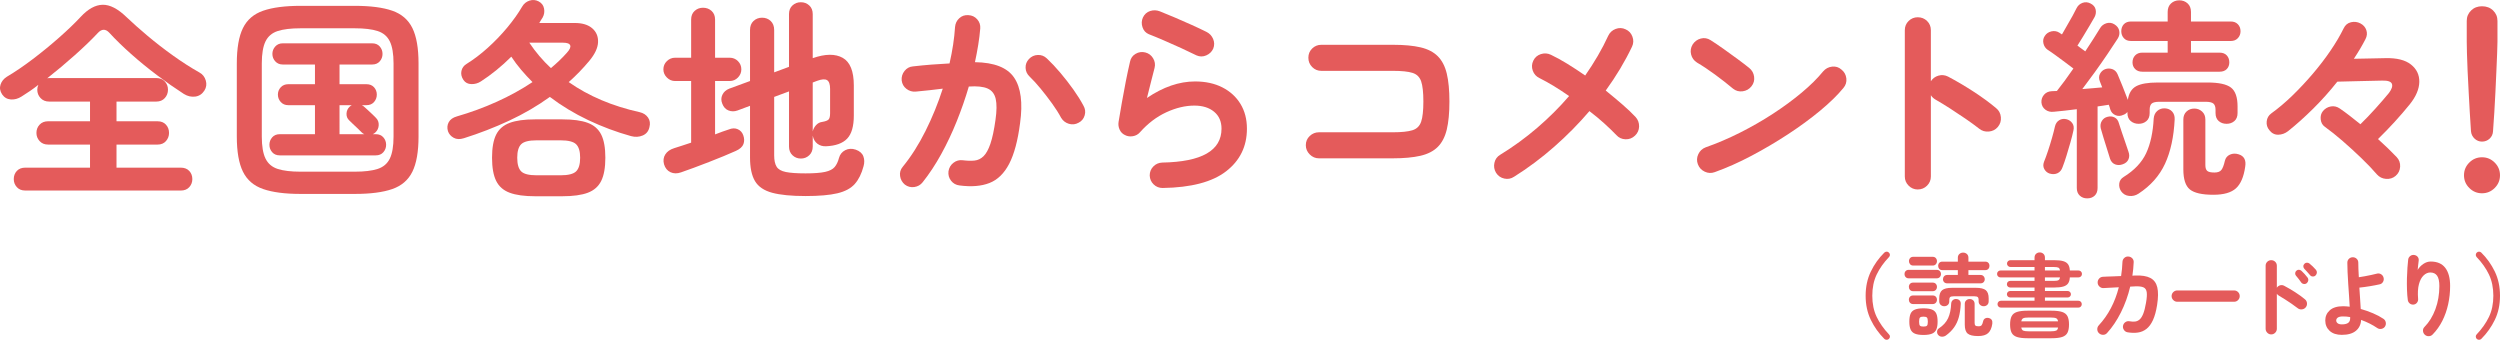
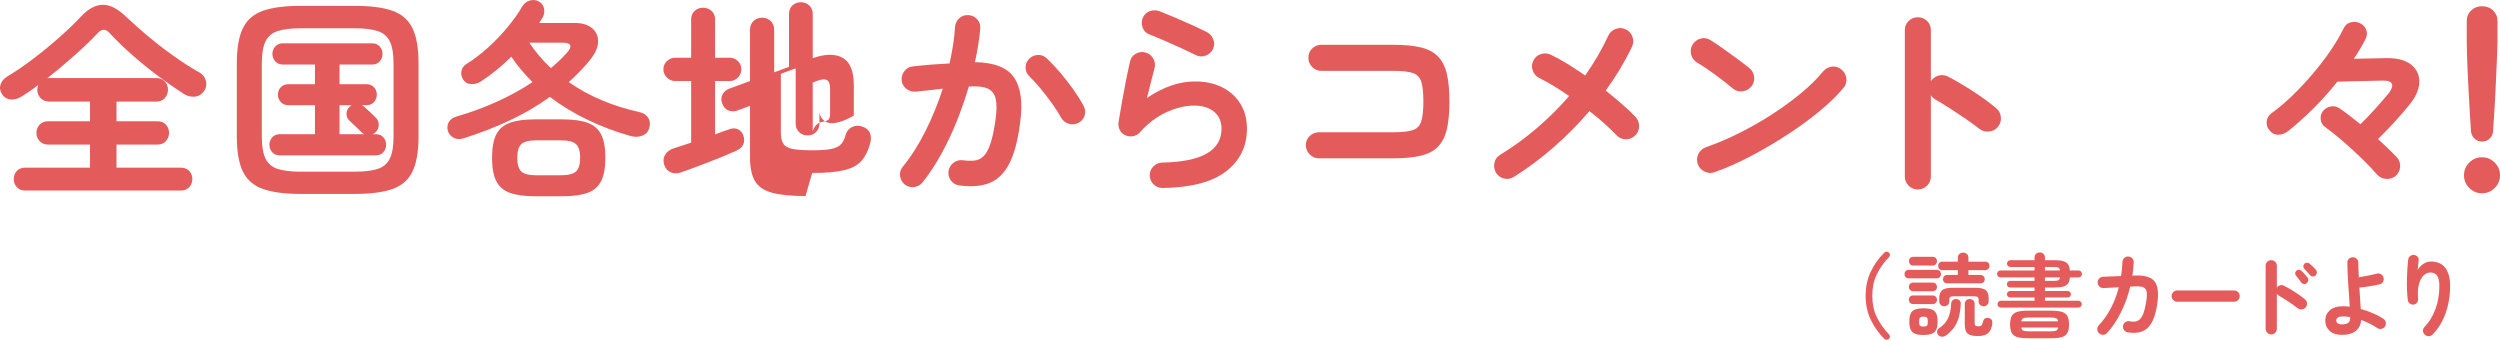
<svg xmlns="http://www.w3.org/2000/svg" enable-background="new 0 0 849.816 115.504" height="115.504" viewBox="0 0 849.816 115.504" width="849.816">
  <g fill="#e45b5b">
    <g enable-background="new">
      <path d="m8.568 64.767c-1.201 0-2.149-.385-2.844-1.152-.696-.769-1.044-1.681-1.044-2.735 0-1.104.348-2.027 1.044-2.772.695-.743 1.644-1.116 2.844-1.116h22.032v-7.848h-14.256c-1.2 0-2.16-.396-2.88-1.188s-1.08-1.715-1.08-2.771c0-1.104.36-2.04 1.08-2.808s1.68-1.152 2.88-1.152h14.256v-6.696h-13.896c-1.2 0-2.172-.396-2.916-1.188-.745-.792-1.116-1.739-1.116-2.845 0-.527.119-1.08.36-1.655-.961.768-1.92 1.476-2.88 2.124-.961.647-1.897 1.26-2.808 1.836-1.2.769-2.424 1.104-3.672 1.008-1.249-.096-2.232-.672-2.952-1.729-.72-1.104-.9-2.207-.54-3.312.36-1.104 1.068-1.991 2.124-2.664 2.832-1.68 5.796-3.695 8.892-6.048 3.096-2.352 6.071-4.788 8.928-7.309 2.855-2.52 5.292-4.859 7.308-7.02 2.495-2.687 4.979-4.056 7.452-4.104 2.472-.047 5.171 1.345 8.1 4.177 2.063 1.969 4.452 4.093 7.164 6.372 2.711 2.28 5.591 4.512 8.64 6.695 3.048 2.186 6.06 4.117 9.036 5.796 1.055.576 1.764 1.477 2.124 2.7.36 1.225.204 2.365-.468 3.42-.768 1.201-1.812 1.885-3.132 2.053-1.321.168-2.604-.132-3.852-.9-2.977-1.919-6.012-4.043-9.108-6.372-3.096-2.327-6.048-4.739-8.856-7.236-2.808-2.495-5.269-4.896-7.38-7.199-1.296-1.392-2.617-1.344-3.96.144-2.113 2.257-4.705 4.752-7.776 7.488-3.072 2.735-6.192 5.353-9.36 7.848.144-.047.36-.072.648-.072h36.432c1.199 0 2.16.385 2.88 1.152.72.769 1.08 1.704 1.08 2.808 0 1.105-.36 2.053-1.08 2.845s-1.681 1.188-2.88 1.188h-13.536v6.696h13.968c1.199 0 2.147.385 2.844 1.152.695.768 1.044 1.704 1.044 2.808 0 1.057-.349 1.979-1.044 2.771-.696.792-1.645 1.188-2.844 1.188h-13.968v7.848h21.888c1.199 0 2.147.373 2.844 1.116.695.745 1.044 1.669 1.044 2.772 0 1.055-.349 1.967-1.044 2.735-.696.768-1.645 1.152-2.844 1.152h-52.92z" />
      <path d="m102.168 65.919c-5.281 0-9.517-.553-12.708-1.656-3.193-1.104-5.484-3.071-6.876-5.904-1.393-2.831-2.088-6.815-2.088-11.952v-24.84c0-5.184.695-9.191 2.088-12.023 1.392-2.832 3.683-4.8 6.876-5.904 3.191-1.104 7.427-1.656 12.708-1.656h18.432c5.328 0 9.576.553 12.744 1.656 3.168 1.104 5.447 3.072 6.84 5.904 1.392 2.832 2.088 6.84 2.088 12.023v24.84c0 5.137-.697 9.121-2.088 11.952-1.393 2.833-3.672 4.8-6.84 5.904s-7.416 1.656-12.744 1.656zm0-7.56h18.432c3.264 0 5.856-.312 7.776-.936 1.919-.624 3.299-1.801 4.14-3.528.839-1.728 1.26-4.224 1.26-7.488v-24.84c0-3.264-.421-5.76-1.26-7.488-.84-1.728-2.221-2.903-4.14-3.527-1.92-.623-4.513-.937-7.776-.937h-18.432c-3.265 0-5.857.313-7.776.937-1.92.624-3.301 1.8-4.14 3.527-.84 1.729-1.26 4.225-1.26 7.488v24.84c0 3.265.42 5.761 1.26 7.488.839 1.728 2.219 2.904 4.14 3.528 1.919.624 4.511.936 7.776.936zm-7.056-5.544c-1.105 0-1.969-.36-2.592-1.08-.625-.72-.936-1.559-.936-2.52 0-.96.312-1.801.936-2.521.623-.72 1.487-1.08 2.592-1.08h11.952v-9.863h-9.072c-1.056 0-1.908-.36-2.556-1.08-.648-.721-.972-1.56-.972-2.521 0-.959.324-1.787.972-2.483.648-.695 1.5-1.045 2.556-1.045h9.072v-6.695h-10.944c-1.056 0-1.908-.36-2.556-1.08s-.972-1.56-.972-2.521c0-.959.324-1.8.972-2.52s1.5-1.08 2.556-1.08h30.384c1.104 0 1.967.36 2.592 1.08.624.72.936 1.561.936 2.52 0 .961-.312 1.801-.936 2.521-.625.72-1.488 1.08-2.592 1.08h-11.088v6.695h9.144c1.104 0 1.968.35 2.592 1.045.623.696.936 1.524.936 2.483 0 .961-.313 1.8-.936 2.521-.625.72-1.488 1.08-2.592 1.08h-1.584c.335.144.648.359.936.647.24.192.624.54 1.152 1.044.527.504 1.067 1.008 1.62 1.512.551.505.924.877 1.116 1.116.671.673.983 1.501.936 2.484-.048.984-.432 1.812-1.152 2.483-.192.192-.48.385-.864.576h1.008c1.104 0 1.967.36 2.592 1.08.623.72.936 1.561.936 2.521 0 .961-.313 1.8-.936 2.52-.625.72-1.488 1.08-2.592 1.08h-32.616zm20.304-7.201h8.424c-.336-.144-.648-.359-.936-.647-.192-.24-.588-.636-1.188-1.188-.601-.551-1.188-1.104-1.764-1.656-.576-.551-.984-.946-1.224-1.188-.673-.623-.984-1.404-.936-2.34.047-.937.407-1.716 1.08-2.34.096-.096.216-.191.36-.288.144-.096.263-.168.36-.216h-4.176z" />
      <path d="m157.68 46.983c-1.345.432-2.497.385-3.456-.144-.961-.528-1.609-1.271-1.944-2.232-.336-1.104-.252-2.124.252-3.06.504-.937 1.428-1.596 2.772-1.98 4.655-1.343 9.168-2.999 13.536-4.968 4.367-1.968 8.424-4.2 12.168-6.696-1.344-1.343-2.628-2.735-3.852-4.176-1.224-1.44-2.34-2.928-3.348-4.464-1.632 1.632-3.337 3.168-5.112 4.607-1.776 1.44-3.528 2.713-5.256 3.816-.961.624-2.028.925-3.204.9-1.177-.024-2.077-.492-2.7-1.404-.673-1.008-.9-2.027-.684-3.061.216-1.031.803-1.836 1.764-2.411 2.4-1.487 4.788-3.3 7.164-5.437 2.376-2.135 4.583-4.428 6.624-6.876 2.04-2.448 3.732-4.824 5.076-7.128.576-1.008 1.404-1.692 2.484-2.052s2.124-.275 3.132.252c1.008.528 1.62 1.332 1.836 2.412s.06 2.101-.468 3.06c-.192.288-.385.589-.576.9-.192.312-.384.637-.576.972h12.096c2.544 0 4.511.601 5.904 1.8 1.392 1.2 2.052 2.772 1.98 4.716s-1.069 4.068-2.988 6.372c-2.16 2.593-4.488 4.993-6.984 7.2 6.768 4.752 14.807 8.161 24.12 10.225 1.248.287 2.196.899 2.844 1.836.648.936.803 2.028.468 3.275-.288 1.345-1.044 2.28-2.268 2.809s-2.556.601-3.996.216c-4.993-1.392-9.84-3.204-14.544-5.437-4.705-2.231-9.048-4.859-13.032-7.884-4.273 3.072-8.881 5.76-13.824 8.064-4.945 2.306-10.08 4.298-15.408 5.978zm24.192 19.728c-3.6 0-6.469-.396-8.604-1.188-2.137-.792-3.672-2.137-4.608-4.032-.936-1.896-1.404-4.523-1.404-7.884 0-3.359.468-5.976 1.404-7.848s2.471-3.204 4.608-3.996c2.135-.792 5.004-1.188 8.604-1.188h9.288c3.647 0 6.527.396 8.64 1.188 2.112.792 3.636 2.124 4.572 3.996s1.404 4.488 1.404 7.848-.468 5.988-1.404 7.884-2.46 3.24-4.572 4.032c-2.113.792-4.993 1.188-8.64 1.188zm.504-7.128h8.208c2.592 0 4.344-.443 5.256-1.332.911-.888 1.368-2.437 1.368-4.645 0-2.16-.457-3.684-1.368-4.572-.912-.888-2.664-1.332-5.256-1.332h-8.208c-2.592 0-4.333.444-5.22 1.332-.889.889-1.332 2.412-1.332 4.572 0 2.208.443 3.757 1.332 4.645.887.889 2.628 1.332 5.22 1.332zm4.896-36.432c2.016-1.68 3.816-3.407 5.4-5.184 1.008-1.104 1.392-1.955 1.152-2.557-.241-.6-1.056-.899-2.448-.899h-11.448c2.111 3.168 4.56 6.048 7.344 8.64z" />
-       <path d="m231.552 58.574c-1.344.48-2.556.469-3.636-.036-1.08-.504-1.812-1.403-2.196-2.699-.336-1.248-.192-2.364.432-3.349.623-.983 1.631-1.691 3.024-2.124.72-.239 1.584-.515 2.592-.828 1.008-.312 2.063-.659 3.168-1.044v-20.951h-5.472c-1.057 0-1.98-.396-2.772-1.188s-1.188-1.716-1.188-2.771c0-1.104.396-2.04 1.188-2.809.792-.768 1.715-1.152 2.772-1.152h5.472v-12.961c0-1.247.396-2.231 1.188-2.951.792-.721 1.739-1.08 2.844-1.08 1.152 0 2.124.359 2.916 1.08.792.72 1.188 1.704 1.188 2.951v12.96h4.968c1.104 0 2.04.385 2.808 1.152.767.769 1.152 1.704 1.152 2.809 0 1.056-.385 1.979-1.152 2.771-.769.792-1.705 1.188-2.808 1.188h-4.968v18.144c.864-.335 1.692-.648 2.484-.936s1.5-.528 2.124-.721c1.152-.479 2.184-.515 3.096-.107.911.408 1.536 1.092 1.872 2.052.384 1.057.407 2.052.072 2.988-.336.936-1.201 1.717-2.592 2.34-1.152.528-2.52 1.116-4.104 1.764s-3.265 1.321-5.04 2.017c-1.776.696-3.481 1.344-5.112 1.943-1.632.601-3.072 1.117-4.32 1.548zm42.264 8.065c-4.8 0-8.58-.372-11.34-1.116-2.761-.745-4.705-2.064-5.832-3.96-1.128-1.896-1.692-4.572-1.692-8.028v-17.568l-4.248 1.584c-1.056.385-2.077.385-3.06 0-.984-.384-1.692-1.152-2.124-2.305-.432-1.055-.42-2.062.036-3.023.456-.96 1.235-1.656 2.34-2.088l7.056-2.592v-17.352c0-1.296.396-2.315 1.188-3.06.792-.744 1.764-1.116 2.916-1.116s2.124.372 2.916 1.116 1.188 1.764 1.188 3.06v14.4l5.04-1.872v-17.928c0-1.248.396-2.232 1.188-2.952.792-.721 1.739-1.08 2.844-1.08 1.104 0 2.052.359 2.844 1.08.792.72 1.188 1.704 1.188 2.952v14.976c4.271-1.487 7.668-1.523 10.188-.108 2.52 1.417 3.78 4.549 3.78 9.396v10.224c0 3.648-.756 6.265-2.268 7.849s-3.9 2.447-7.164 2.592c-1.152.048-2.137-.24-2.952-.864-.817-.623-1.344-1.535-1.584-2.736v3.673c0 1.248-.396 2.244-1.188 2.987-.792.745-1.74 1.116-2.844 1.116s-2.052-.371-2.844-1.116c-.792-.743-1.188-1.739-1.188-2.987v-18.723l-5.04 1.872v19.872c0 1.681.275 2.965.828 3.853.551.889 1.595 1.488 3.132 1.8 1.536.312 3.768.468 6.696.468 2.927 0 5.148-.168 6.66-.504 1.512-.335 2.592-.888 3.24-1.656s1.14-1.8 1.476-3.096c.335-1.199 1.044-2.076 2.124-2.628s2.268-.612 3.564-.181c1.343.48 2.207 1.236 2.592 2.269.384 1.032.407 2.148.072 3.348-.672 2.545-1.668 4.561-2.988 6.048-1.321 1.487-3.289 2.544-5.904 3.168-2.617.623-6.228.936-10.836.936zm2.448-21.96c.191-.815.576-1.536 1.152-2.16.576-.623 1.271-.983 2.088-1.08 1.104-.191 1.824-.468 2.16-.828.335-.359.504-1.067.504-2.124v-8.279c0-1.536-.336-2.521-1.008-2.952-.673-.433-1.8-.36-3.384.216l-1.512.576z" />
+       <path d="m231.552 58.574c-1.344.48-2.556.469-3.636-.036-1.08-.504-1.812-1.403-2.196-2.699-.336-1.248-.192-2.364.432-3.349.623-.983 1.631-1.691 3.024-2.124.72-.239 1.584-.515 2.592-.828 1.008-.312 2.063-.659 3.168-1.044v-20.951h-5.472c-1.057 0-1.98-.396-2.772-1.188s-1.188-1.716-1.188-2.771c0-1.104.396-2.04 1.188-2.809.792-.768 1.715-1.152 2.772-1.152h5.472v-12.961c0-1.247.396-2.231 1.188-2.951.792-.721 1.739-1.08 2.844-1.08 1.152 0 2.124.359 2.916 1.08.792.72 1.188 1.704 1.188 2.951v12.96h4.968c1.104 0 2.04.385 2.808 1.152.767.769 1.152 1.704 1.152 2.809 0 1.056-.385 1.979-1.152 2.771-.769.792-1.705 1.188-2.808 1.188h-4.968v18.144c.864-.335 1.692-.648 2.484-.936s1.5-.528 2.124-.721c1.152-.479 2.184-.515 3.096-.107.911.408 1.536 1.092 1.872 2.052.384 1.057.407 2.052.072 2.988-.336.936-1.201 1.717-2.592 2.34-1.152.528-2.52 1.116-4.104 1.764s-3.265 1.321-5.04 2.017c-1.776.696-3.481 1.344-5.112 1.943-1.632.601-3.072 1.117-4.32 1.548zm42.264 8.065c-4.8 0-8.58-.372-11.34-1.116-2.761-.745-4.705-2.064-5.832-3.96-1.128-1.896-1.692-4.572-1.692-8.028v-17.568l-4.248 1.584c-1.056.385-2.077.385-3.06 0-.984-.384-1.692-1.152-2.124-2.305-.432-1.055-.42-2.062.036-3.023.456-.96 1.235-1.656 2.34-2.088l7.056-2.592v-17.352c0-1.296.396-2.315 1.188-3.06.792-.744 1.764-1.116 2.916-1.116s2.124.372 2.916 1.116 1.188 1.764 1.188 3.06v14.4l5.04-1.872v-17.928c0-1.248.396-2.232 1.188-2.952.792-.721 1.739-1.08 2.844-1.08 1.104 0 2.052.359 2.844 1.08.792.72 1.188 1.704 1.188 2.952v14.976c4.271-1.487 7.668-1.523 10.188-.108 2.52 1.417 3.78 4.549 3.78 9.396v10.224s-3.9 2.447-7.164 2.592c-1.152.048-2.137-.24-2.952-.864-.817-.623-1.344-1.535-1.584-2.736v3.673c0 1.248-.396 2.244-1.188 2.987-.792.745-1.74 1.116-2.844 1.116s-2.052-.371-2.844-1.116c-.792-.743-1.188-1.739-1.188-2.987v-18.723l-5.04 1.872v19.872c0 1.681.275 2.965.828 3.853.551.889 1.595 1.488 3.132 1.8 1.536.312 3.768.468 6.696.468 2.927 0 5.148-.168 6.66-.504 1.512-.335 2.592-.888 3.24-1.656s1.14-1.8 1.476-3.096c.335-1.199 1.044-2.076 2.124-2.628s2.268-.612 3.564-.181c1.343.48 2.207 1.236 2.592 2.269.384 1.032.407 2.148.072 3.348-.672 2.545-1.668 4.561-2.988 6.048-1.321 1.487-3.289 2.544-5.904 3.168-2.617.623-6.228.936-10.836.936zm2.448-21.96c.191-.815.576-1.536 1.152-2.16.576-.623 1.271-.983 2.088-1.08 1.104-.191 1.824-.468 2.16-.828.335-.359.504-1.067.504-2.124v-8.279c0-1.536-.336-2.521-1.008-2.952-.673-.433-1.8-.36-3.384.216l-1.512.576z" />
      <path d="m326.16 63.038c-1.2-.144-2.16-.684-2.88-1.619-.72-.937-1.008-2.004-.864-3.204.191-1.199.756-2.16 1.692-2.88.936-.721 1.98-1.009 3.132-.864 1.536.192 2.88.229 4.032.107 1.152-.119 2.171-.611 3.06-1.476.888-.864 1.667-2.279 2.34-4.248.671-1.968 1.248-4.68 1.728-8.136.432-3.024.456-5.388.072-7.092-.385-1.704-1.296-2.881-2.736-3.528-1.44-.648-3.577-.875-6.408-.685-1.152 3.937-2.52 7.873-4.104 11.809-1.584 3.937-3.348 7.668-5.292 11.196-1.944 3.527-4.044 6.708-6.3 9.54-.72.911-1.668 1.451-2.844 1.619-1.177.168-2.244-.107-3.204-.827-.913-.769-1.453-1.739-1.62-2.916-.169-1.176.131-2.22.9-3.133 2.832-3.456 5.411-7.511 7.74-12.168 2.328-4.655 4.284-9.455 5.868-14.399-1.488.192-3.013.372-4.572.54-1.561.169-3.108.324-4.644.468-1.152.097-2.196-.216-3.132-.936-.936-.721-1.476-1.68-1.62-2.881-.097-1.199.227-2.268.972-3.204.744-.936 1.692-1.451 2.844-1.548 2.063-.239 4.151-.443 6.264-.611 2.111-.168 4.176-.3 6.192-.396 1.008-4.415 1.631-8.543 1.872-12.384.095-1.199.576-2.196 1.44-2.988s1.896-1.14 3.096-1.044c1.199.049 2.196.517 2.988 1.404.792.889 1.14 1.933 1.044 3.132-.144 1.776-.373 3.625-.684 5.544-.312 1.921-.684 3.888-1.116 5.904 6.576.097 11.016 1.849 13.32 5.256 2.304 3.408 2.976 8.568 2.016 15.479-.769 5.953-2.005 10.561-3.708 13.824-1.705 3.265-3.937 5.437-6.696 6.517-2.761 1.081-6.156 1.357-10.188.828zm40.464-21.311c-1.056.576-2.148.696-3.276.36s-2.005-1.009-2.628-2.017c-.817-1.535-1.848-3.168-3.096-4.896-1.249-1.729-2.532-3.396-3.852-5.004-1.321-1.608-2.581-2.988-3.78-4.141-.864-.815-1.321-1.8-1.368-2.952-.048-1.151.335-2.159 1.152-3.023.815-.864 1.811-1.319 2.988-1.368 1.176-.047 2.196.336 3.06 1.152 1.536 1.439 3.083 3.084 4.644 4.932 1.559 1.849 3.024 3.732 4.392 5.652s2.507 3.744 3.42 5.472c.623 1.057.767 2.16.432 3.312-.336 1.153-1.033 1.993-2.088 2.521z" />
      <path d="m395.208 63.902c-1.201 0-2.221-.408-3.06-1.224-.84-.817-1.285-1.824-1.332-3.024 0-1.199.407-2.22 1.224-3.06.815-.84 1.823-1.284 3.024-1.332 13.439-.24 20.16-4.079 20.16-11.521 0-2.447-.841-4.367-2.521-5.76-1.681-1.392-3.912-2.088-6.695-2.088-3.073 0-6.253.756-9.541 2.268-3.289 1.513-6.276 3.78-8.964 6.805-.625.72-1.429 1.164-2.412 1.332-.984.169-1.884.036-2.7-.396-.816-.384-1.416-.995-1.8-1.836-.385-.839-.504-1.716-.36-2.628.335-2.016.708-4.199 1.116-6.552.407-2.352.852-4.74 1.332-7.164.479-2.424.96-4.668 1.44-6.732.24-1.199.875-2.099 1.908-2.699 1.032-.6 2.124-.757 3.276-.469s2.04.948 2.664 1.98.792 2.124.504 3.275c-.336 1.345-.732 2.893-1.188 4.645-.457 1.753-.925 3.612-1.404 5.58 5.519-3.744 10.967-5.616 16.344-5.616 3.552 0 6.647.673 9.288 2.016 2.639 1.345 4.69 3.217 6.155 5.616 1.464 2.401 2.196 5.209 2.196 8.424 0 6.001-2.353 10.825-7.056 14.473-4.703 3.646-11.903 5.544-21.598 5.687zm11.52-45.072c-1.537-.767-3.276-1.595-5.22-2.483s-3.889-1.752-5.833-2.592-3.661-1.548-5.148-2.124c-1.056-.433-1.776-1.225-2.16-2.376-.385-1.152-.336-2.256.144-3.313.528-1.104 1.343-1.836 2.448-2.196 1.104-.359 2.207-.323 3.312.108 1.584.624 3.299 1.332 5.147 2.124s3.708 1.608 5.58 2.448 3.575 1.645 5.112 2.412c1.056.528 1.812 1.332 2.268 2.412.456 1.079.469 2.172.036 3.275-.48 1.057-1.272 1.825-2.376 2.304-1.103.482-2.206.482-3.31.001z" />
      <path d="m448.345 53.822c-1.201 0-2.245-.443-3.133-1.332-.889-.888-1.332-1.932-1.332-3.132 0-1.247.443-2.291 1.332-3.132.888-.839 1.932-1.26 3.133-1.26h25.128c2.927 0 5.135-.228 6.624-.685 1.487-.455 2.483-1.428 2.987-2.916.504-1.487.756-3.768.756-6.84 0-3.119-.252-5.411-.756-6.876-.504-1.464-1.488-2.423-2.952-2.88-1.464-.456-3.66-.684-6.588-.684h-24.407c-1.201 0-2.232-.433-3.097-1.296-.864-.864-1.296-1.92-1.296-3.169 0-1.247.432-2.291 1.296-3.132.864-.839 1.896-1.26 3.097-1.26h24.407c3.744 0 6.852.288 9.324.864s4.428 1.584 5.868 3.023c1.439 1.44 2.459 3.409 3.06 5.904.6 2.496.9 5.664.9 9.504 0 3.841-.301 7.009-.9 9.504-.601 2.497-1.62 4.464-3.06 5.904s-3.409 2.448-5.904 3.024c-2.496.575-5.616.863-9.359.863h-25.128z" />
      <path d="m514.656 60.087c-1.009.673-2.113.876-3.313.611-1.2-.263-2.137-.923-2.808-1.979-.625-1.056-.805-2.184-.54-3.384.263-1.199.923-2.112 1.979-2.736 4.464-2.736 8.664-5.796 12.601-9.18 3.935-3.385 7.535-6.972 10.8-10.765-1.776-1.247-3.517-2.387-5.22-3.42-1.705-1.031-3.325-1.932-4.86-2.7-1.104-.527-1.861-1.367-2.269-2.52-.408-1.152-.349-2.279.181-3.384.527-1.104 1.379-1.848 2.556-2.232 1.176-.384 2.315-.312 3.42.216 1.729.817 3.588 1.836 5.58 3.061 1.991 1.224 4.02 2.556 6.084 3.996 1.536-2.208 2.963-4.439 4.284-6.696 1.319-2.256 2.508-4.536 3.563-6.84.528-1.104 1.368-1.872 2.521-2.305 1.152-.432 2.279-.383 3.384.145 1.104.48 1.872 1.309 2.304 2.484.433 1.177.384 2.316-.144 3.42-2.4 5.04-5.376 10.008-8.928 14.903 2.016 1.633 3.911 3.217 5.688 4.752 1.775 1.537 3.264 2.952 4.464 4.248.816.913 1.212 1.98 1.188 3.204-.024 1.225-.493 2.269-1.404 3.132-.912.864-1.992 1.272-3.24 1.225s-2.28-.528-3.096-1.44c-1.2-1.247-2.568-2.567-4.104-3.96-1.537-1.392-3.217-2.783-5.04-4.176-3.648 4.272-7.645 8.316-11.988 12.132-4.344 3.816-8.891 7.212-13.643 10.188z" />
      <path d="m589.103 30.135c-1.824-1.536-3.864-3.132-6.12-4.788s-4.296-3.012-6.119-4.068c-1.057-.672-1.729-1.595-2.017-2.771s-.12-2.292.504-3.349c.672-1.055 1.596-1.739 2.772-2.052 1.176-.312 2.291-.132 3.348.54 1.296.816 2.772 1.812 4.428 2.988 1.656 1.177 3.264 2.34 4.824 3.492 1.56 1.151 2.844 2.136 3.853 2.951.959.769 1.522 1.765 1.691 2.988.168 1.225-.133 2.316-.899 3.276-.769.961-1.765 1.524-2.988 1.691-1.224.17-2.317-.13-3.277-.898zm-6.191 28.368c-1.152.432-2.293.385-3.42-.145-1.129-.527-1.908-1.368-2.341-2.52-.432-1.152-.384-2.292.145-3.42.527-1.128 1.368-1.908 2.52-2.341 3.84-1.343 7.716-2.999 11.629-4.968 3.911-1.968 7.655-4.115 11.231-6.443 3.575-2.328 6.84-4.728 9.792-7.2s5.364-4.86 7.236-7.164c.815-.96 1.836-1.512 3.06-1.656 1.225-.144 2.292.192 3.204 1.008.96.769 1.512 1.765 1.656 2.988.144 1.224-.192 2.316-1.008 3.276-1.969 2.4-4.585 4.956-7.849 7.668-3.265 2.712-6.912 5.389-10.943 8.027-4.032 2.641-8.185 5.089-12.456 7.345-4.273 2.257-8.424 4.105-12.456 5.545z" />
      <path d="m651.888 64.406c-1.201 0-2.232-.432-3.097-1.296-.863-.864-1.296-1.896-1.296-3.096v-49.751c0-1.248.433-2.292 1.296-3.132.864-.84 1.896-1.261 3.097-1.261 1.247 0 2.304.421 3.168 1.261.863.84 1.296 1.884 1.296 3.132v17.352c.623-.959 1.487-1.595 2.592-1.907 1.104-.312 2.184-.204 3.24.323 2.831 1.488 5.724 3.193 8.676 5.112 2.952 1.92 5.508 3.792 7.668 5.616.96.769 1.5 1.788 1.62 3.06.119 1.272-.229 2.389-1.044 3.349-.769.912-1.776 1.429-3.024 1.548-1.249.12-2.353-.204-3.312-.973-1.345-1.055-2.893-2.184-4.645-3.384-1.753-1.199-3.504-2.363-5.256-3.492-1.753-1.127-3.348-2.099-4.788-2.916-.769-.432-1.344-.959-1.728-1.584v27.648c0 1.2-.433 2.231-1.296 3.096-.863.864-1.919 1.295-3.167 1.295z" />
-       <path d="m709.488 67.431c-1.008 0-1.848-.312-2.52-.937-.673-.624-1.008-1.488-1.008-2.592v-26.784c-1.44.192-2.833.36-4.177.504-1.344.145-2.544.265-3.6.36-1.104.145-2.064-.083-2.88-.684-.817-.6-1.272-1.428-1.368-2.484-.049-1.008.252-1.883.9-2.628.647-.743 1.522-1.14 2.628-1.188.239 0 .504-.012.792-.036s.6-.036.936-.036c1.584-1.968 3.456-4.512 5.616-7.632-.816-.624-1.789-1.356-2.916-2.196-1.128-.839-2.221-1.644-3.276-2.412-1.056-.768-1.896-1.343-2.52-1.728-.769-.528-1.26-1.261-1.477-2.196-.216-.937-.061-1.788.469-2.556.527-.816 1.283-1.332 2.268-1.549.983-.216 1.884-.06 2.7.469.096.048.216.133.36.252.144.12.312.228.504.323.479-.863 1.055-1.872 1.728-3.023.672-1.152 1.308-2.269 1.908-3.349.6-1.079 1.044-1.932 1.332-2.556.432-.864 1.104-1.464 2.016-1.8.911-.335 1.824-.264 2.736.216.96.48 1.535 1.164 1.728 2.052.191.889.072 1.741-.359 2.557-.433.769-.997 1.74-1.692 2.916-.696 1.177-1.416 2.376-2.16 3.6s-1.403 2.293-1.979 3.204l2.664 1.944c1.008-1.536 1.943-2.976 2.808-4.32.864-1.344 1.584-2.495 2.16-3.456.479-.864 1.199-1.451 2.16-1.764.959-.312 1.872-.204 2.735.323.96.576 1.523 1.332 1.692 2.269.168.936-.013 1.812-.54 2.628-.961 1.488-2.112 3.229-3.456 5.22-1.344 1.992-2.761 4.021-4.248 6.084-1.488 2.064-2.928 4.009-4.319 5.832 1.199-.096 2.376-.191 3.527-.288 1.152-.096 2.232-.191 3.24-.288-.288-.72-.553-1.392-.792-2.016-.385-.96-.372-1.823.036-2.592.407-.768.995-1.296 1.764-1.584.815-.288 1.632-.288 2.448 0 .815.288 1.415.889 1.8 1.8.432 1.008.996 2.376 1.692 4.104.695 1.729 1.283 3.24 1.764 4.536.335-2.255 1.283-3.804 2.844-4.644 1.56-.839 3.996-1.26 7.309-1.26h16.92c3.84 0 6.503.575 7.992 1.728 1.487 1.152 2.231 3.288 2.231 6.408v2.231c0 1.201-.359 2.113-1.08 2.736-.72.625-1.608.937-2.664.937s-1.943-.312-2.664-.937c-.72-.623-1.08-1.535-1.08-2.736v-1.079c0-1.009-.24-1.716-.72-2.124-.48-.407-1.368-.612-2.664-.612h-15.695c-1.297 0-2.173.205-2.629.612-.456.408-.684 1.115-.684 2.124v1.079c0 1.201-.36 2.113-1.08 2.736-.72.625-1.608.937-2.664.937-1.057 0-1.956-.312-2.7-.937-.744-.623-1.115-1.535-1.115-2.736v-.359c-.385.48-.864.816-1.44 1.008-.912.432-1.8.457-2.664.072-.864-.384-1.439-1.032-1.728-1.944-.049-.239-.121-.491-.217-.756-.097-.264-.192-.54-.287-.828-.576.097-1.188.192-1.837.288-.647.097-1.308.192-1.979.288v27.72c0 1.104-.324 1.968-.972 2.592-.649.624-1.501.937-2.557.937zm-12.744-8.424c-.768-.24-1.367-.731-1.8-1.477-.432-.743-.48-1.571-.144-2.483.432-1.056.888-2.305 1.368-3.744.479-1.44.936-2.916 1.367-4.428.433-1.513.768-2.819 1.009-3.925.239-.959.72-1.655 1.439-2.088.72-.432 1.512-.551 2.376-.359s1.548.637 2.052 1.332c.505.696.636 1.548.396 2.556-.241 1.152-.576 2.484-1.008 3.996-.433 1.512-.877 3.013-1.332 4.5-.457 1.488-.9 2.784-1.332 3.888-.337 1.008-.9 1.704-1.692 2.088-.791.384-1.69.432-2.699.144zm24.841-3.168c-.913.336-1.776.349-2.593.036s-1.393-.947-1.728-1.908c-.241-.864-.576-1.944-1.008-3.24-.433-1.296-.841-2.604-1.225-3.924-.385-1.319-.696-2.388-.936-3.204-.192-.96-.061-1.8.396-2.521.456-.72 1.092-1.175 1.908-1.367.864-.24 1.667-.168 2.412.216.744.385 1.235 1.057 1.476 2.016.24.769.564 1.765.973 2.988.407 1.224.828 2.448 1.26 3.672s.768 2.221 1.008 2.988c.336.912.336 1.764 0 2.556s-.984 1.356-1.943 1.692zm5.327 10.008c-.96.623-2.016.875-3.168.756-1.151-.12-2.064-.66-2.735-1.62-.529-.816-.732-1.691-.612-2.628.119-.936.612-1.667 1.476-2.196 3.647-2.255 6.204-4.955 7.669-8.1 1.463-3.144 2.314-7.067 2.556-11.772.096-1.104.504-1.967 1.224-2.592.721-.623 1.584-.911 2.592-.864 1.009.049 1.824.409 2.448 1.08.623.673.911 1.561.864 2.664-.288 5.953-1.381 10.98-3.276 15.084-1.898 4.104-4.91 7.499-9.038 10.188zm1.297-41.472c-1.009 0-1.812-.3-2.412-.9-.602-.6-.9-1.355-.9-2.268 0-.96.299-1.752.9-2.377.6-.623 1.403-.936 2.412-.936h8.64v-3.96h-12.456c-1.057 0-1.872-.324-2.448-.972s-.864-1.428-.864-2.341c0-.959.288-1.751.864-2.376.576-.623 1.392-.936 2.448-.936h12.456v-3.239c0-1.247.384-2.22 1.152-2.916.767-.695 1.703-1.044 2.808-1.044 1.104 0 2.04.349 2.808 1.044.768.696 1.152 1.669 1.152 2.916v3.24h13.536c1.008 0 1.812.312 2.412.936.6.625.899 1.417.899 2.376 0 .913-.3 1.692-.899 2.341-.601.647-1.404.972-2.412.972h-13.536v3.96h9.72c1.056 0 1.872.312 2.448.936.576.625.864 1.417.864 2.377 0 .912-.288 1.668-.864 2.268-.576.601-1.393.9-2.448.9h-26.28zm24.191 41.832c-3.841 0-6.505-.602-7.992-1.801-1.488-1.2-2.231-3.479-2.231-6.84v-16.92c0-1.152.359-2.063 1.08-2.736.72-.671 1.607-1.008 2.664-1.008 1.008 0 1.883.337 2.628 1.008.743.673 1.115 1.584 1.115 2.736v15.48c0 .96.217 1.619.648 1.979s1.248.54 2.448.54c1.104 0 1.883-.288 2.34-.864.456-.575.852-1.607 1.188-3.096.24-1.008.816-1.716 1.729-2.124.911-.407 1.896-.443 2.952-.108 1.872.576 2.615 1.993 2.231 4.248-.48 3.409-1.524 5.844-3.132 7.309s-4.165 2.197-7.668 2.197z" />
      <path d="m814.32 59.799c-.912.769-1.992 1.104-3.24 1.008s-2.28-.6-3.096-1.512c-1.393-1.632-3.132-3.456-5.22-5.473-2.088-2.016-4.225-3.971-6.408-5.868-2.185-1.896-4.212-3.516-6.084-4.859-.816-.576-1.285-1.415-1.404-2.521-.12-1.104.132-2.039.756-2.808.721-.864 1.62-1.392 2.7-1.584 1.08-.191 2.1.048 3.061.72 1.055.72 2.171 1.537 3.348 2.448 1.176.912 2.387 1.872 3.636 2.88 1.632-1.584 3.323-3.348 5.076-5.292 1.752-1.944 3.3-3.731 4.644-5.364.96-1.296 1.284-2.327.973-3.096-.312-.768-1.404-1.127-3.276-1.08-2.496.049-5.147.108-7.956.18-2.808.072-5.244.133-7.308.181-2.545 3.216-5.269 6.264-8.172 9.144-2.905 2.88-5.772 5.448-8.604 7.704-1.008.769-2.112 1.164-3.312 1.188s-2.209-.492-3.024-1.549c-.72-.863-1.021-1.859-.899-2.987.119-1.128.635-2.027 1.548-2.7 2.399-1.729 4.799-3.755 7.2-6.084 2.399-2.328 4.703-4.788 6.911-7.38s4.213-5.208 6.013-7.849c1.8-2.639 3.3-5.184 4.5-7.632.527-1.104 1.355-1.787 2.483-2.052 1.128-.264 2.196-.132 3.204.396s1.68 1.296 2.017 2.304c.335 1.008.239 2.016-.288 3.023-1.105 2.16-2.425 4.393-3.96 6.696 1.823-.047 3.659-.083 5.508-.107 1.847-.024 3.588-.061 5.22-.108 3.84-.096 6.732.624 8.676 2.16s2.892 3.517 2.845 5.939c-.049 2.425-1.129 4.957-3.24 7.597-1.633 2.016-3.36 4.021-5.185 6.012-1.824 1.992-3.696 3.924-5.615 5.796 2.495 2.257 4.607 4.297 6.336 6.12.863.912 1.26 2.005 1.188 3.276s-.592 2.318-1.552 3.133z" />
      <path d="m843.696 65.702c-1.681 0-3.121-.601-4.32-1.8-1.2-1.2-1.8-2.639-1.8-4.319s.6-3.12 1.8-4.32c1.199-1.199 2.64-1.8 4.32-1.8s3.119.601 4.32 1.8c1.199 1.2 1.8 2.641 1.8 4.32 0 1.681-.601 3.119-1.8 4.319-1.201 1.2-2.64 1.8-4.32 1.8zm0-17.567c-.961 0-1.8-.336-2.52-1.008-.721-.672-1.129-1.513-1.225-2.521-.144-1.823-.276-3.911-.396-6.264-.121-2.352-.252-4.764-.396-7.236s-.265-4.835-.36-7.092c-.097-2.256-.168-4.248-.216-5.977-.048-1.728-.071-2.999-.071-3.815v-7.127c0-1.392.491-2.567 1.476-3.528.983-.96 2.22-1.439 3.708-1.439 1.535 0 2.796.479 3.78 1.439.983.961 1.476 2.137 1.476 3.528v7.128c0 .816-.036 2.088-.107 3.815-.072 1.729-.157 3.721-.252 5.977-.098 2.257-.205 4.62-.324 7.092-.121 2.473-.252 4.885-.396 7.236-.144 2.353-.288 4.44-.432 6.264-.049 1.008-.433 1.849-1.152 2.521s-1.585 1.007-2.593 1.007z" />
    </g>
    <g enable-background="new">
      <path d="m640.536 115.194c-1.902-1.901-3.437-4.061-4.604-6.479-1.168-2.418-1.752-5.146-1.752-8.185s.584-5.771 1.752-8.199c1.167-2.428 2.701-4.583 4.604-6.464.227-.206.49-.314.79-.325.3-.01.553.099.76.325.228.207.346.455.356.744.01.29-.099.548-.325.775-1.798 1.881-3.193 3.859-4.186 5.937s-1.487 4.479-1.487 7.207c0 2.729.495 5.126 1.487 7.192s2.388 4.051 4.186 5.952c.227.206.335.459.325.759-.011.3-.129.553-.356.76-.207.206-.46.311-.76.311s-.563-.104-.79-.31z" />
      <path d="m648.812 94.61c-.434 0-.78-.145-1.038-.434-.259-.289-.388-.631-.388-1.023s.129-.729.388-1.007c.258-.279.604-.419 1.038-.419h9.549c.434 0 .779.14 1.038.419.258.278.388.614.388 1.007s-.13.734-.388 1.023c-.259.289-.604.434-1.038.434zm1.489 4.371c-.434 0-.78-.145-1.038-.434-.259-.289-.388-.631-.388-1.023 0-.413.129-.76.388-1.038.258-.279.604-.419 1.038-.419h6.696c.434 0 .779.14 1.038.419.259.278.388.625.388 1.038 0 .393-.129.734-.388 1.023s-.604.434-1.038.434zm0 4.371c-.434 0-.78-.145-1.038-.434-.259-.29-.388-.631-.388-1.023 0-.413.129-.76.388-1.038.258-.279.604-.419 1.038-.419h6.696c.434 0 .779.14 1.038.419.259.278.388.625.388 1.038 0 .393-.129.733-.388 1.023-.259.289-.604.434-1.038.434zm.062-13.082c-.455 0-.812-.149-1.07-.449s-.387-.646-.387-1.039c0-.413.129-.764.387-1.054.259-.289.615-.434 1.07-.434h6.603c.454 0 .811.145 1.069.434.259.29.388.641.388 1.054 0 .394-.129.739-.388 1.039s-.615.449-1.069.449zm3.472 23.59c-1.22 0-2.181-.145-2.883-.434-.703-.29-1.199-.765-1.488-1.426-.29-.661-.434-1.551-.434-2.666 0-1.157.144-2.062.434-2.713.289-.651.785-1.116 1.488-1.396.702-.278 1.663-.418 2.883-.418 1.219 0 2.18.14 2.883.418.702.279 1.198.744 1.488 1.396.289.651.434 1.556.434 2.713 0 1.115-.145 2.005-.434 2.666-.29.661-.786 1.136-1.488 1.426-.704.29-1.664.434-2.883.434zm0-2.851c.599 0 .997-.104 1.193-.311.196-.206.295-.661.295-1.363 0-.703-.099-1.163-.295-1.38s-.595-.325-1.193-.325c-.6 0-.997.108-1.193.325-.197.217-.295.677-.295 1.38 0 .702.098 1.157.295 1.363.196.207.593.311 1.193.311zm7.626 3.038c-.414.289-.879.423-1.396.402s-.94-.237-1.271-.65c-.269-.352-.377-.744-.325-1.179.051-.434.253-.764.604-.991 1.467-.972 2.511-2.124 3.131-3.457s.971-3.002 1.054-5.006c.041-.496.232-.884.573-1.163.342-.279.739-.397 1.193-.356.435.021.796.176 1.086.465.289.29.423.683.402 1.178-.083 1.736-.305 3.256-.666 4.558-.362 1.302-.899 2.454-1.612 3.456-.712 1.002-1.637 1.916-2.773 2.743zm.465-17.732c-.455 0-.812-.134-1.069-.403-.259-.268-.388-.599-.388-.991s.129-.733.388-1.023c.258-.289.614-.434 1.069-.434h3.596v-1.644h-5.27c-.455 0-.806-.145-1.054-.434s-.372-.63-.372-1.023.124-.729.372-1.007c.248-.279.599-.419 1.054-.419h5.27v-1.333c0-.537.176-.961.527-1.271.352-.311.775-.466 1.271-.466.495 0 .919.155 1.271.466.352.31.527.733.527 1.271v1.333h5.734c.455 0 .807.14 1.055.419.248.278.372.614.372 1.007 0 .394-.124.734-.372 1.023s-.6.434-1.055.434h-5.734v1.644h4.092c.454 0 .811.145 1.069.434.258.29.388.631.388 1.023s-.13.724-.388.991c-.259.27-.604.403-1.038.403zm-1.023 7.781c-.455 0-.853-.149-1.194-.449s-.511-.708-.511-1.225v-.992c0-1.322.33-2.253.991-2.79s1.777-.806 3.349-.806h8.122c1.591 0 2.712.269 3.363.806s.977 1.468.977 2.79v.992c0 .517-.166.925-.496 1.225-.331.3-.733.449-1.209.449-.455 0-.853-.149-1.193-.449s-.512-.708-.512-1.225v-.465c0-.455-.099-.775-.295-.962-.196-.186-.584-.278-1.162-.278h-7.068c-.578 0-.966.093-1.162.278-.196.187-.295.507-.295.962v.465c0 .517-.165.925-.495 1.225-.332.299-.735.449-1.21.449zm11.501 10.137c-1.695 0-2.873-.279-3.534-.837-.662-.558-.992-1.57-.992-3.038v-7.037c0-.516.165-.925.496-1.225.33-.299.723-.449 1.178-.449.476 0 .873.15 1.193.449.32.3.48.709.48 1.225v6.448c0 .434.094.733.279.899.186.165.537.248 1.054.248.496 0 .842-.119 1.039-.357.196-.237.377-.707.542-1.41.104-.454.356-.774.76-.961.403-.186.842-.196 1.317-.031.806.248 1.147.879 1.023 1.892-.207 1.446-.678 2.505-1.411 3.177s-1.874 1.007-3.424 1.007z" />
      <path d="m680.154 104.561c-.331 0-.604-.113-.822-.341-.217-.228-.325-.507-.325-.837 0-.311.108-.578.325-.807.218-.227.491-.341.822-.341h11.438v-1.116h-8.277c-.31 0-.573-.108-.79-.325s-.325-.48-.325-.79c0-.289.108-.543.325-.76s.48-.325.79-.325h8.277v-1.179h-8.215c-.331 0-.61-.103-.837-.31-.228-.206-.341-.476-.341-.806 0-.352.113-.631.341-.838.227-.206.506-.31.837-.31h8.215v-1.176h-11.562c-.331 0-.61-.113-.838-.341s-.341-.507-.341-.838c0-.33.113-.609.341-.837.228-.227.507-.341.838-.341h11.562v-1.178h-8.153c-.33 0-.615-.113-.853-.341s-.356-.496-.356-.807c0-.351.119-.635.356-.853.237-.217.522-.325.853-.325h8.153v-.868c0-.537.171-.966.512-1.286s.76-.48 1.255-.48c.496 0 .915.16 1.256.48s.512.749.512 1.286v.868h3.069c1.322 0 2.366.108 3.131.325.764.218 1.322.585 1.674 1.101.351.518.547 1.209.589 2.077h2.914c.352 0 .641.114.868.341.227.228.341.507.341.837 0 .331-.114.61-.341.838-.228.228-.517.341-.868.341h-2.914c-.042.848-.238 1.524-.589 2.03-.352.507-.91.868-1.674 1.085-.765.217-1.809.325-3.131.325h-3.069v1.179h7.75c.289 0 .542.108.76.325.217.217.325.471.325.76 0 .31-.108.573-.325.79-.218.217-.471.325-.76.325h-7.75v1.116h11.377c.33 0 .604.114.821.341.217.229.325.496.325.807 0 .33-.108.609-.325.837s-.491.341-.821.341h-26.35zm9.083 10.416c-1.571 0-2.785-.145-3.643-.434-.858-.29-1.457-.775-1.799-1.457-.341-.683-.511-1.612-.511-2.79 0-1.179.17-2.108.511-2.79.342-.683.94-1.168 1.799-1.457.857-.289 2.071-.435 3.643-.435h8.091c1.591 0 2.815.146 3.673.435s1.457.774 1.799 1.457c.341.682.511 1.611.511 2.79 0 1.178-.17 2.107-.511 2.79-.342.682-.941 1.167-1.799 1.457-.857.289-2.082.434-3.673.434zm-2.14-5.736h12.493c-.083-.537-.3-.888-.651-1.054-.352-.165-.95-.248-1.798-.248h-7.595c-.848 0-1.447.083-1.798.248-.351.167-.568.517-.651 1.054zm2.45 3.379h7.595c.848 0 1.446-.077 1.798-.232.352-.154.568-.501.651-1.038h-12.493c.083.537.3.884.651 1.038.35.155.95.232 1.798.232zm5.58-20.676h5.115c-.062-.496-.238-.816-.527-.961-.29-.145-.806-.217-1.55-.217h-3.038zm0 3.534h3.038c.744 0 1.26-.077 1.55-.232.289-.155.465-.47.527-.945h-5.115z" />
      <path d="m713.541 113.303c-.394-.352-.6-.791-.62-1.317-.021-.527.145-.987.496-1.38 1.611-1.736 2.991-3.693 4.139-5.874 1.146-2.181 2.04-4.542 2.681-7.084-1.157.062-2.237.119-3.239.171-1.003.052-1.658.088-1.969.108-.517.021-.972-.149-1.363-.512-.394-.361-.6-.801-.62-1.317-.021-.537.145-1.002.496-1.396.351-.392.795-.599 1.333-.619.227-.021.661-.042 1.302-.062s1.39-.047 2.247-.077c.857-.031 1.721-.067 2.589-.108.248-1.551.403-3.151.465-4.806.021-.537.228-.986.62-1.349.393-.361.848-.521 1.364-.48.537.021.986.223 1.349.604.361.383.521.843.48 1.38-.021.765-.073 1.519-.155 2.263-.083.744-.176 1.499-.279 2.264l.899-.062c2.252-.082 3.988.196 5.208.837 1.219.641 2.004 1.705 2.355 3.193s.331 3.482-.062 5.982c-.331 2.108-.801 3.824-1.41 5.146-.61 1.323-1.344 2.32-2.201 2.991-.858.672-1.824 1.085-2.898 1.24-1.075.155-2.243.129-3.503-.077-.518-.083-.931-.342-1.24-.775-.311-.434-.424-.909-.341-1.426.103-.537.372-.956.806-1.256.434-.299.909-.397 1.426-.294.683.124 1.302.154 1.86.093.558-.062 1.069-.289 1.534-.683.465-.392.878-1.038 1.24-1.938.361-.898.677-2.133.945-3.704.289-1.632.372-2.856.248-3.674-.124-.815-.491-1.358-1.101-1.627s-1.524-.383-2.743-.341c-.311 0-.899.03-1.768.093-.743 3.121-1.798 6.045-3.161 8.772-1.364 2.729-2.936 5.064-4.713 7.007-.352.392-.79.594-1.317.604-.527.011-.988-.16-1.379-.51z" />
      <path d="m740.107 102.576c-.517 0-.966-.19-1.348-.573-.383-.382-.574-.832-.574-1.349 0-.537.191-.992.574-1.363.382-.372.831-.559 1.348-.559h19.313c.537 0 .992.187 1.364.559.372.371.558.826.558 1.363 0 .517-.186.967-.558 1.349-.372.383-.827.573-1.364.573z" />
      <path d="m772.038 113.675c-.517 0-.961-.191-1.333-.574-.372-.382-.559-.831-.559-1.348v-21.421c0-.538.187-.987.559-1.349s.816-.543 1.333-.543c.537 0 .992.182 1.364.543s.558.811.558 1.349v7.471c.269-.413.641-.688 1.116-.821.475-.135.94-.078 1.395.17 1.22.641 2.465 1.369 3.735 2.186 1.271.816 2.372 1.617 3.302 2.402.413.331.646.771.697 1.317.052.548-.098 1.028-.449 1.442-.331.393-.765.614-1.302.666-.538.052-1.013-.088-1.426-.419-.579-.454-1.246-.939-2-1.457-.755-.516-1.509-1.018-2.263-1.503-.755-.485-1.441-.904-2.062-1.256-.331-.186-.579-.413-.744-.682v11.904c0 .517-.186.966-.558 1.348-.371.384-.826.575-1.363.575zm12.09-17.422c-.269.228-.595.32-.977.278-.383-.041-.688-.217-.914-.526-.207-.311-.486-.692-.837-1.147-.353-.454-.672-.847-.962-1.178-.186-.228-.269-.506-.247-.837.02-.331.165-.609.434-.837.248-.228.532-.331.853-.311.32.021.604.146.853.372.31.269.661.626 1.054 1.069.393.445.724.843.992 1.193.228.311.314.646.264 1.008-.053.363-.224.668-.513.916zm3.007-2.636c-.269.27-.594.394-.977.372-.383-.021-.688-.175-.914-.465-.248-.289-.559-.641-.931-1.054-.371-.413-.713-.785-1.022-1.116-.207-.228-.315-.501-.325-.821-.011-.32.118-.615.387-.884.228-.227.501-.346.822-.356.319-.01.614.088.883.295.311.248.683.578 1.116.991.435.414.796.796 1.085 1.147.228.269.33.584.311.945-.022.363-.167.679-.435.946z" />
      <path d="m796.063 113.829c-1.799 0-3.188-.46-4.17-1.379-.981-.92-1.473-2.093-1.473-3.519 0-1.385.512-2.537 1.535-3.457 1.022-.919 2.536-1.379 4.541-1.379.352 0 .713.016 1.085.046.372.031.754.067 1.147.109-.062-1.157-.14-2.413-.232-3.767-.094-1.354-.187-2.718-.279-4.093-.093-1.374-.166-2.676-.217-3.905-.052-1.229-.078-2.299-.078-3.209 0-.517.181-.95.543-1.302.361-.352.801-.527 1.317-.527s.956.176 1.317.527.543.785.543 1.302c0 .6.015 1.328.046 2.186s.078 1.782.14 2.774c.6-.082 1.266-.19 1.999-.325.733-.134 1.462-.279 2.186-.434s1.364-.305 1.923-.45c.516-.145.996-.082 1.441.187.444.269.729.65.853 1.146.144.496.087.977-.171 1.441-.259.465-.646.75-1.162.853-1.013.228-2.15.445-3.41.651-1.261.207-2.418.361-3.473.465.083 1.281.166 2.553.248 3.813.083 1.261.155 2.407.218 3.44 1.405.393 2.79.879 4.153 1.457 1.364.579 2.562 1.22 3.597 1.922.413.29.666.693.759 1.209.094.518-.005.992-.294 1.426-.29.414-.692.667-1.209.76s-.982-.005-1.396-.294c-1.611-1.096-3.44-2.016-5.486-2.76-.083 1.571-.678 2.812-1.783 3.721s-2.691 1.365-4.758 1.365zm0-3.564c.95 0 1.658-.165 2.123-.496.465-.33.697-.857.697-1.581v-.403c-.413-.082-.826-.139-1.239-.17-.414-.031-.827-.047-1.24-.047-.786 0-1.359.13-1.721.388-.361.259-.543.584-.543.977 0 .372.16.688.481.945.32.258.801.387 1.442.387z" />
      <path d="m824.242 113.768c-.372-.352-.574-.786-.604-1.302-.031-.517.14-.961.511-1.333 1.571-1.592 2.806-3.597 3.705-6.015.898-2.418 1.349-5.053 1.349-7.904 0-1.612-.259-2.779-.775-3.503s-1.281-1.085-2.294-1.085c-.827 0-1.592.336-2.294 1.007-.703.672-1.229 1.669-1.581 2.992-.352 1.322-.444 2.986-.279 4.99.042.476-.088.904-.387 1.287-.3.383-.688.594-1.163.635-.496.042-.925-.082-1.286-.371-.362-.29-.584-.672-.667-1.147-.145-1.074-.237-2.258-.278-3.55-.042-1.291-.047-2.583-.016-3.875.031-1.291.088-2.49.17-3.596.083-1.105.165-2.02.248-2.743.062-.496.289-.899.683-1.209.392-.311.837-.435 1.333-.372.516.062.925.278 1.225.65.299.372.407.827.325 1.364-.042.372-.099.848-.171 1.426-.072.579-.129 1.127-.17 1.644.475-.807 1.115-1.483 1.922-2.031.806-.547 1.643-.821 2.511-.821 2.211 0 3.864.719 4.96 2.154 1.096 1.438 1.644 3.488 1.644 6.154 0 2.129-.223 4.2-.667 6.215-.444 2.016-1.105 3.896-1.984 5.643-.878 1.746-1.979 3.291-3.301 4.634-.352.372-.791.563-1.317.574-.531.009-.98-.161-1.352-.512z" />
-       <path d="m841.912 115.194c-.207-.207-.315-.46-.326-.76s.088-.553.295-.759c1.798-1.901 3.192-3.886 4.185-5.952s1.488-4.464 1.488-7.192-.496-5.13-1.488-7.207-2.387-4.056-4.185-5.937c-.207-.228-.306-.485-.295-.775.011-.289.119-.537.326-.744.227-.227.49-.335.79-.325.3.011.553.119.76.325 1.901 1.881 3.436 4.036 4.604 6.464 1.167 2.429 1.751 5.161 1.751 8.199s-.584 5.767-1.751 8.185c-1.168 2.418-2.702 4.577-4.604 6.479-.207.206-.46.311-.76.311s-.564-.106-.79-.312z" />
    </g>
  </g>
</svg>